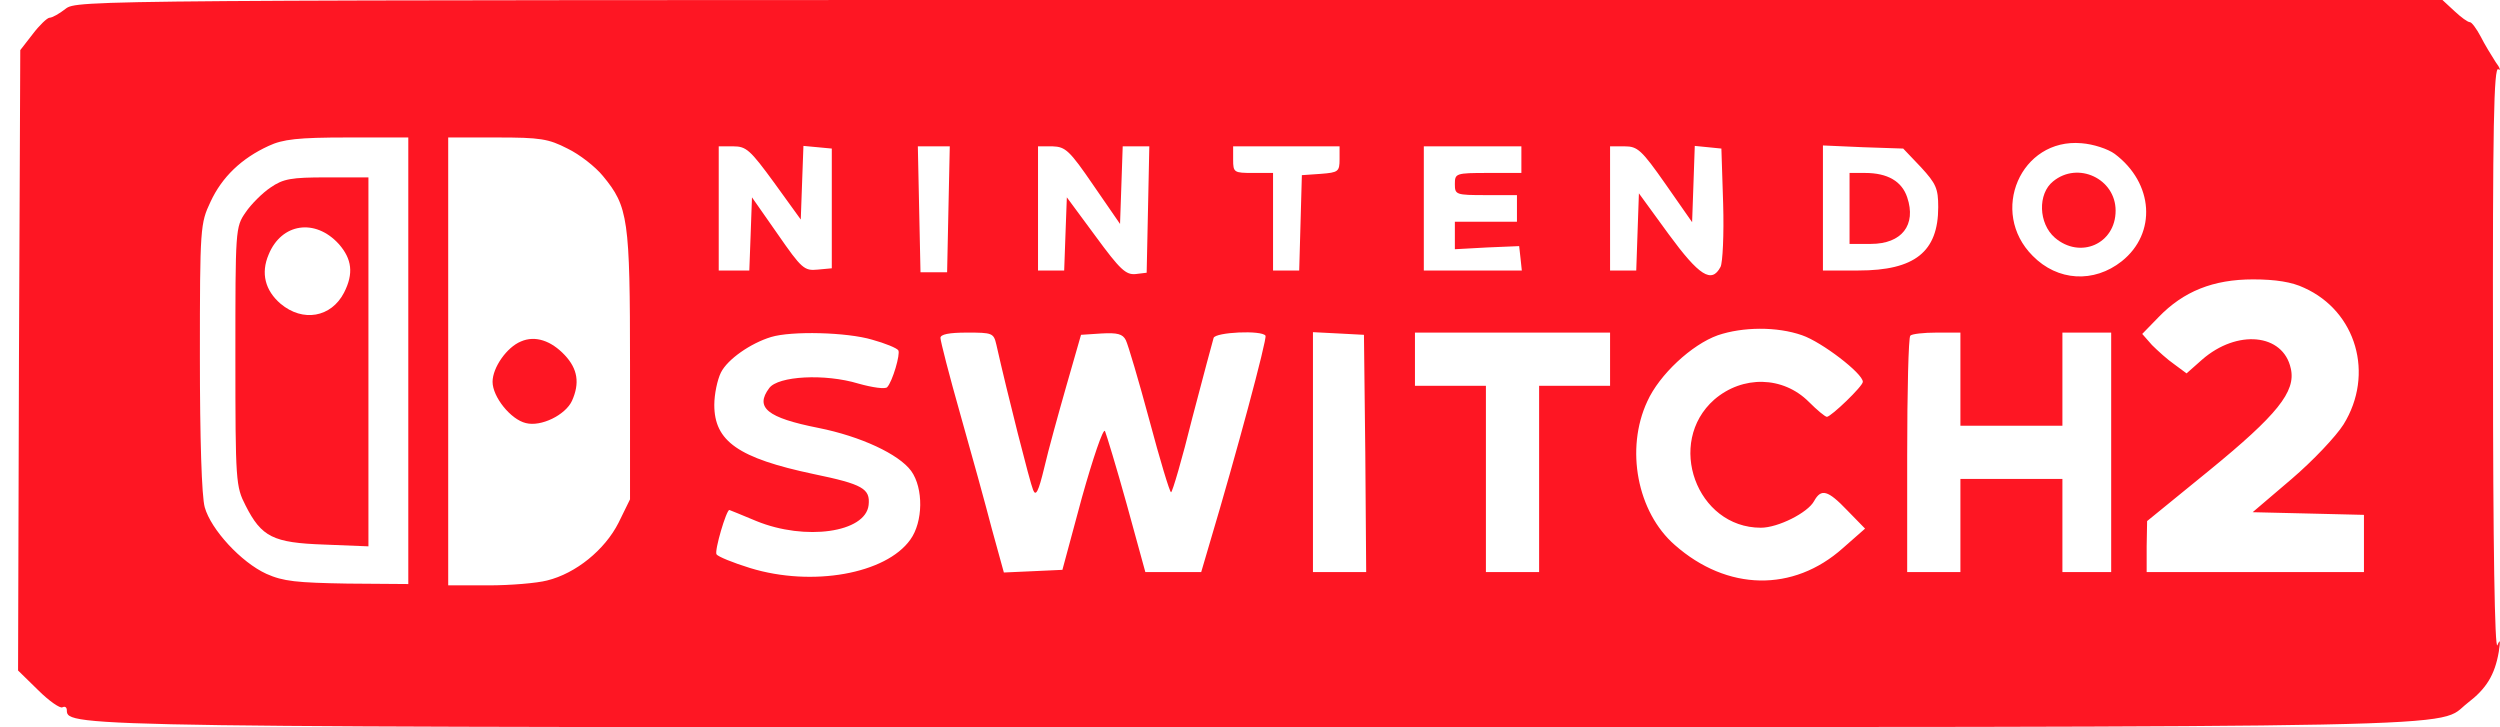
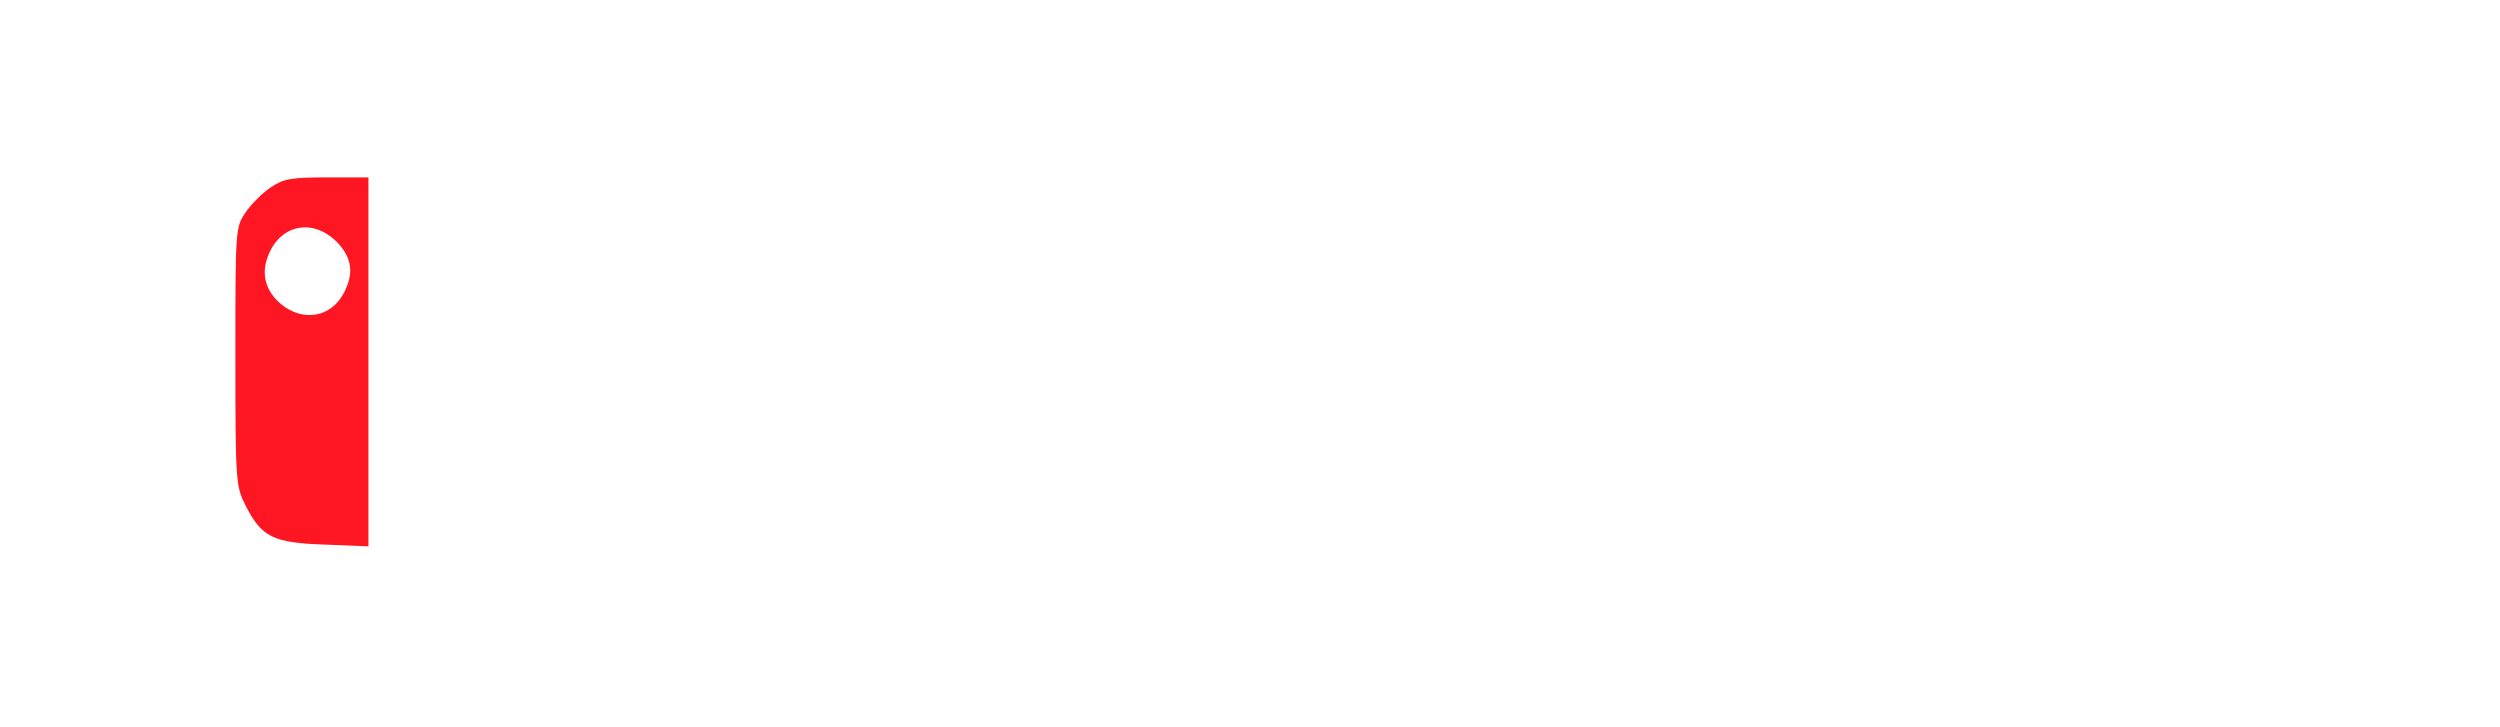
<svg xmlns="http://www.w3.org/2000/svg" width="110" height="32" viewBox="0 0 110 32" fill="none">
-   <path d="M2.882 0.39C2.609 0.605 2.297 0.78 2.18 0.78C2.082 0.78 1.731 1.112 1.438 1.502L0.892 2.205L0.834 15.863L0.795 29.502L1.673 30.361C2.16 30.849 2.648 31.18 2.746 31.122C2.863 31.063 2.941 31.122 2.941 31.259C2.941 32 3.429 32 55.721 32C110.551 31.98 107.117 32.059 108.58 30.927C109.399 30.302 109.77 29.698 109.946 28.683C110.024 28.176 110.004 28.098 109.887 28.39C109.77 28.644 109.692 23.961 109.692 15.844C109.673 5.541 109.731 2.927 109.926 3.044C110.043 3.141 110.004 2.985 109.809 2.732C109.634 2.459 109.321 1.951 109.146 1.6C108.97 1.268 108.756 0.976 108.677 0.976C108.58 0.976 108.287 0.761 107.995 0.488L107.468 -2.98023e-08H55.429C3.682 -2.98023e-08 3.39 -2.98023e-08 2.882 0.39ZM17.965 15.883V25.698L15.292 25.678C13.048 25.639 12.463 25.581 11.721 25.249C10.609 24.741 9.282 23.298 9.009 22.322C8.873 21.854 8.795 19.278 8.795 15.707C8.795 9.971 8.814 9.834 9.263 8.878C9.77 7.785 10.629 6.966 11.819 6.42C12.443 6.127 13.107 6.049 15.292 6.049H17.965V15.883ZM24.97 6.537C25.497 6.79 26.199 7.337 26.531 7.746C27.643 9.093 27.721 9.62 27.721 16.098V21.971L27.214 23.005C26.609 24.195 25.341 25.229 24.073 25.541C23.624 25.659 22.453 25.756 21.497 25.756H19.721V15.902V6.049H21.868C23.78 6.049 24.131 6.107 24.97 6.537ZM93.048 6.771C94.765 8.059 94.902 10.263 93.36 11.493C92.131 12.468 90.531 12.371 89.439 11.258C87.507 9.327 88.912 6.068 91.585 6.302C92.112 6.341 92.755 6.556 93.048 6.771ZM34.063 8.039L35.234 9.659L35.292 8.039L35.351 6.42L35.975 6.478L36.599 6.537V9.171V11.805L35.975 11.863C35.39 11.922 35.273 11.824 34.219 10.302L33.087 8.683L33.029 10.302L32.97 11.902H32.307H31.624V9.171V6.439H32.268C32.834 6.439 33.009 6.595 34.063 8.039ZM41.731 9.21L41.673 11.98H41.087H40.502L40.443 9.21L40.385 6.439H41.087H41.79L41.731 9.21ZM48.112 8.156L49.282 9.854L49.341 8.137L49.399 6.439H49.985H50.57L50.512 9.21L50.453 12L49.965 12.059C49.536 12.098 49.282 11.863 48.209 10.4L46.941 8.683L46.882 10.283L46.824 11.902H46.258H45.673V9.171V6.439H46.316C46.882 6.459 47.058 6.615 48.112 8.156ZM58.941 7.005C58.941 7.551 58.882 7.59 58.121 7.649L57.282 7.707L57.224 9.795L57.165 11.902H56.599H56.014V9.756V7.61H55.136C54.297 7.61 54.258 7.59 54.258 7.024V6.439H56.599H58.941V7.005ZM66.941 7.024V7.61H65.478C64.053 7.61 64.014 7.629 64.014 8.098C64.014 8.566 64.053 8.585 65.38 8.585H66.746V9.171V9.756H65.38H64.014V10.361V10.966L65.439 10.888L66.843 10.829L66.902 11.356L66.96 11.902H64.814H62.648V9.171V6.439H64.795H66.941V7.024ZM73.282 8.098L74.453 9.776L74.512 8.098L74.57 6.42L75.156 6.478L75.741 6.537L75.819 8.976C75.858 10.302 75.799 11.571 75.702 11.746C75.312 12.488 74.765 12.137 73.419 10.302L72.112 8.507L72.053 10.205L71.995 11.902H71.429H70.843V9.171V6.439H71.487C72.053 6.439 72.229 6.595 73.282 8.098ZM84.521 7.356C85.185 8.078 85.282 8.293 85.282 9.112C85.282 11.083 84.248 11.902 81.77 11.902H80.209V9.151V6.4L81.985 6.478L83.741 6.537L84.521 7.356ZM101.38 12.663C103.682 13.698 104.482 16.468 103.117 18.673C102.785 19.2 101.77 20.273 100.834 21.073L99.117 22.537L101.575 22.595L104.014 22.654V23.902V25.171H99.234H94.453V24.039L94.473 22.927L97.204 20.702C100.19 18.263 101.029 17.229 100.795 16.215C100.463 14.673 98.434 14.478 96.892 15.824L96.209 16.429L95.682 16.039C95.37 15.824 94.941 15.434 94.687 15.181L94.258 14.693L94.98 13.951C96.073 12.819 97.38 12.293 99.136 12.293C100.131 12.293 100.853 12.41 101.38 12.663ZM79.292 14.751C80.151 15.044 81.965 16.429 81.965 16.8C81.965 16.995 80.58 18.322 80.385 18.341C80.307 18.341 79.956 18.049 79.585 17.678C78.453 16.546 76.677 16.507 75.429 17.581C73.282 19.473 74.648 23.22 77.478 23.22C78.239 23.22 79.546 22.556 79.819 22.049C80.131 21.483 80.424 21.561 81.282 22.459L82.063 23.259L81.087 24.117C78.902 26.068 75.995 26.01 73.692 23.98C72.034 22.537 71.507 19.746 72.482 17.659C73.009 16.488 74.434 15.161 75.585 14.751C76.677 14.38 78.18 14.361 79.292 14.751ZM38.375 14.946C38.941 15.102 39.468 15.317 39.526 15.415C39.624 15.571 39.273 16.78 39.038 17.034C38.96 17.132 38.395 17.054 37.77 16.878C36.287 16.429 34.239 16.546 33.848 17.073C33.204 17.932 33.751 18.381 36.014 18.829C37.868 19.2 39.546 19.98 40.092 20.722C40.639 21.483 40.619 22.966 40.053 23.746C38.98 25.249 35.741 25.834 33.009 24.995C32.248 24.761 31.585 24.488 31.526 24.39C31.429 24.234 31.956 22.439 32.092 22.439C32.092 22.439 32.639 22.654 33.282 22.927C35.429 23.805 38.082 23.434 38.219 22.224C38.297 21.502 37.965 21.307 35.799 20.858C32.482 20.156 31.429 19.415 31.429 17.815C31.429 17.346 31.565 16.702 31.721 16.39C32.014 15.805 33.029 15.102 33.926 14.829C34.824 14.556 37.263 14.615 38.375 14.946ZM43.839 15.161C44.326 17.327 45.321 21.249 45.458 21.561C45.575 21.854 45.692 21.639 45.946 20.585C46.121 19.824 46.57 18.205 46.921 16.976L47.565 14.732L48.463 14.673C49.165 14.634 49.399 14.693 49.536 14.966C49.634 15.161 50.102 16.741 50.57 18.478C51.038 20.234 51.468 21.659 51.526 21.659C51.585 21.659 52.014 20.195 52.463 18.381C52.931 16.585 53.36 15.005 53.399 14.868C53.477 14.615 55.526 14.517 55.682 14.771C55.76 14.907 54.375 20.058 53.243 23.844L52.853 25.171H51.624H50.395L49.575 22.185C49.126 20.566 48.678 19.102 48.619 18.966C48.541 18.829 48.092 20.156 47.604 21.893L46.746 25.073L45.458 25.132L44.17 25.19L43.643 23.278C43.37 22.224 42.746 19.961 42.258 18.244C41.77 16.527 41.38 15.005 41.38 14.868C41.38 14.712 41.751 14.634 42.551 14.634C43.663 14.634 43.721 14.654 43.839 15.161ZM60.073 19.942L60.112 25.171H58.941H57.77V19.902V14.615L58.902 14.673L60.014 14.732L60.073 19.942ZM70.843 15.805V16.976H69.282H67.721V21.073V25.171H66.551H65.38V21.073V16.976H63.819H62.258V15.805V14.634H66.551H70.843V15.805ZM86.258 16.683V18.732H88.502H90.746V16.683V14.634H91.819H92.892V19.902V25.171H91.819H90.746V23.122V21.073H88.502H86.258V23.122V25.171H85.087H83.916V20.039C83.916 17.21 83.975 14.829 84.053 14.771C84.112 14.693 84.638 14.634 85.224 14.634H86.258V16.683Z" fill="#FE1623" />
  <path d="M11.899 8.254C11.547 8.488 11.04 8.995 10.806 9.346C10.357 9.99 10.357 10.107 10.357 15.688C10.357 21.21 10.377 21.405 10.806 22.244C11.508 23.629 12.016 23.883 14.259 23.961L16.211 24.039V15.922V7.805H14.377C12.816 7.805 12.464 7.863 11.899 8.254ZM14.903 10.732C15.489 11.395 15.567 12.039 15.137 12.878C14.572 13.971 13.323 14.185 12.347 13.366C11.664 12.78 11.469 12.02 11.82 11.2C12.386 9.815 13.869 9.6 14.903 10.732Z" fill="#FE1623" />
-   <path d="M22.922 15.024C22.297 15.278 21.673 16.176 21.673 16.8C21.673 17.463 22.473 18.459 23.136 18.615C23.8 18.79 24.873 18.264 25.166 17.639C25.517 16.859 25.419 16.234 24.853 15.629C24.248 14.985 23.546 14.751 22.922 15.024Z" fill="#FE1623" />
-   <path d="M90.336 7.981C89.653 8.527 89.692 9.834 90.414 10.459C91.526 11.415 93.087 10.732 93.087 9.268C93.087 7.864 91.429 7.083 90.336 7.981Z" fill="#FE1623" />
-   <path d="M81.38 9.171V10.732H82.317C83.683 10.732 84.326 9.893 83.917 8.683C83.683 7.98 83.058 7.61 82.063 7.61H81.38V9.171Z" fill="#FE1623" />
</svg>